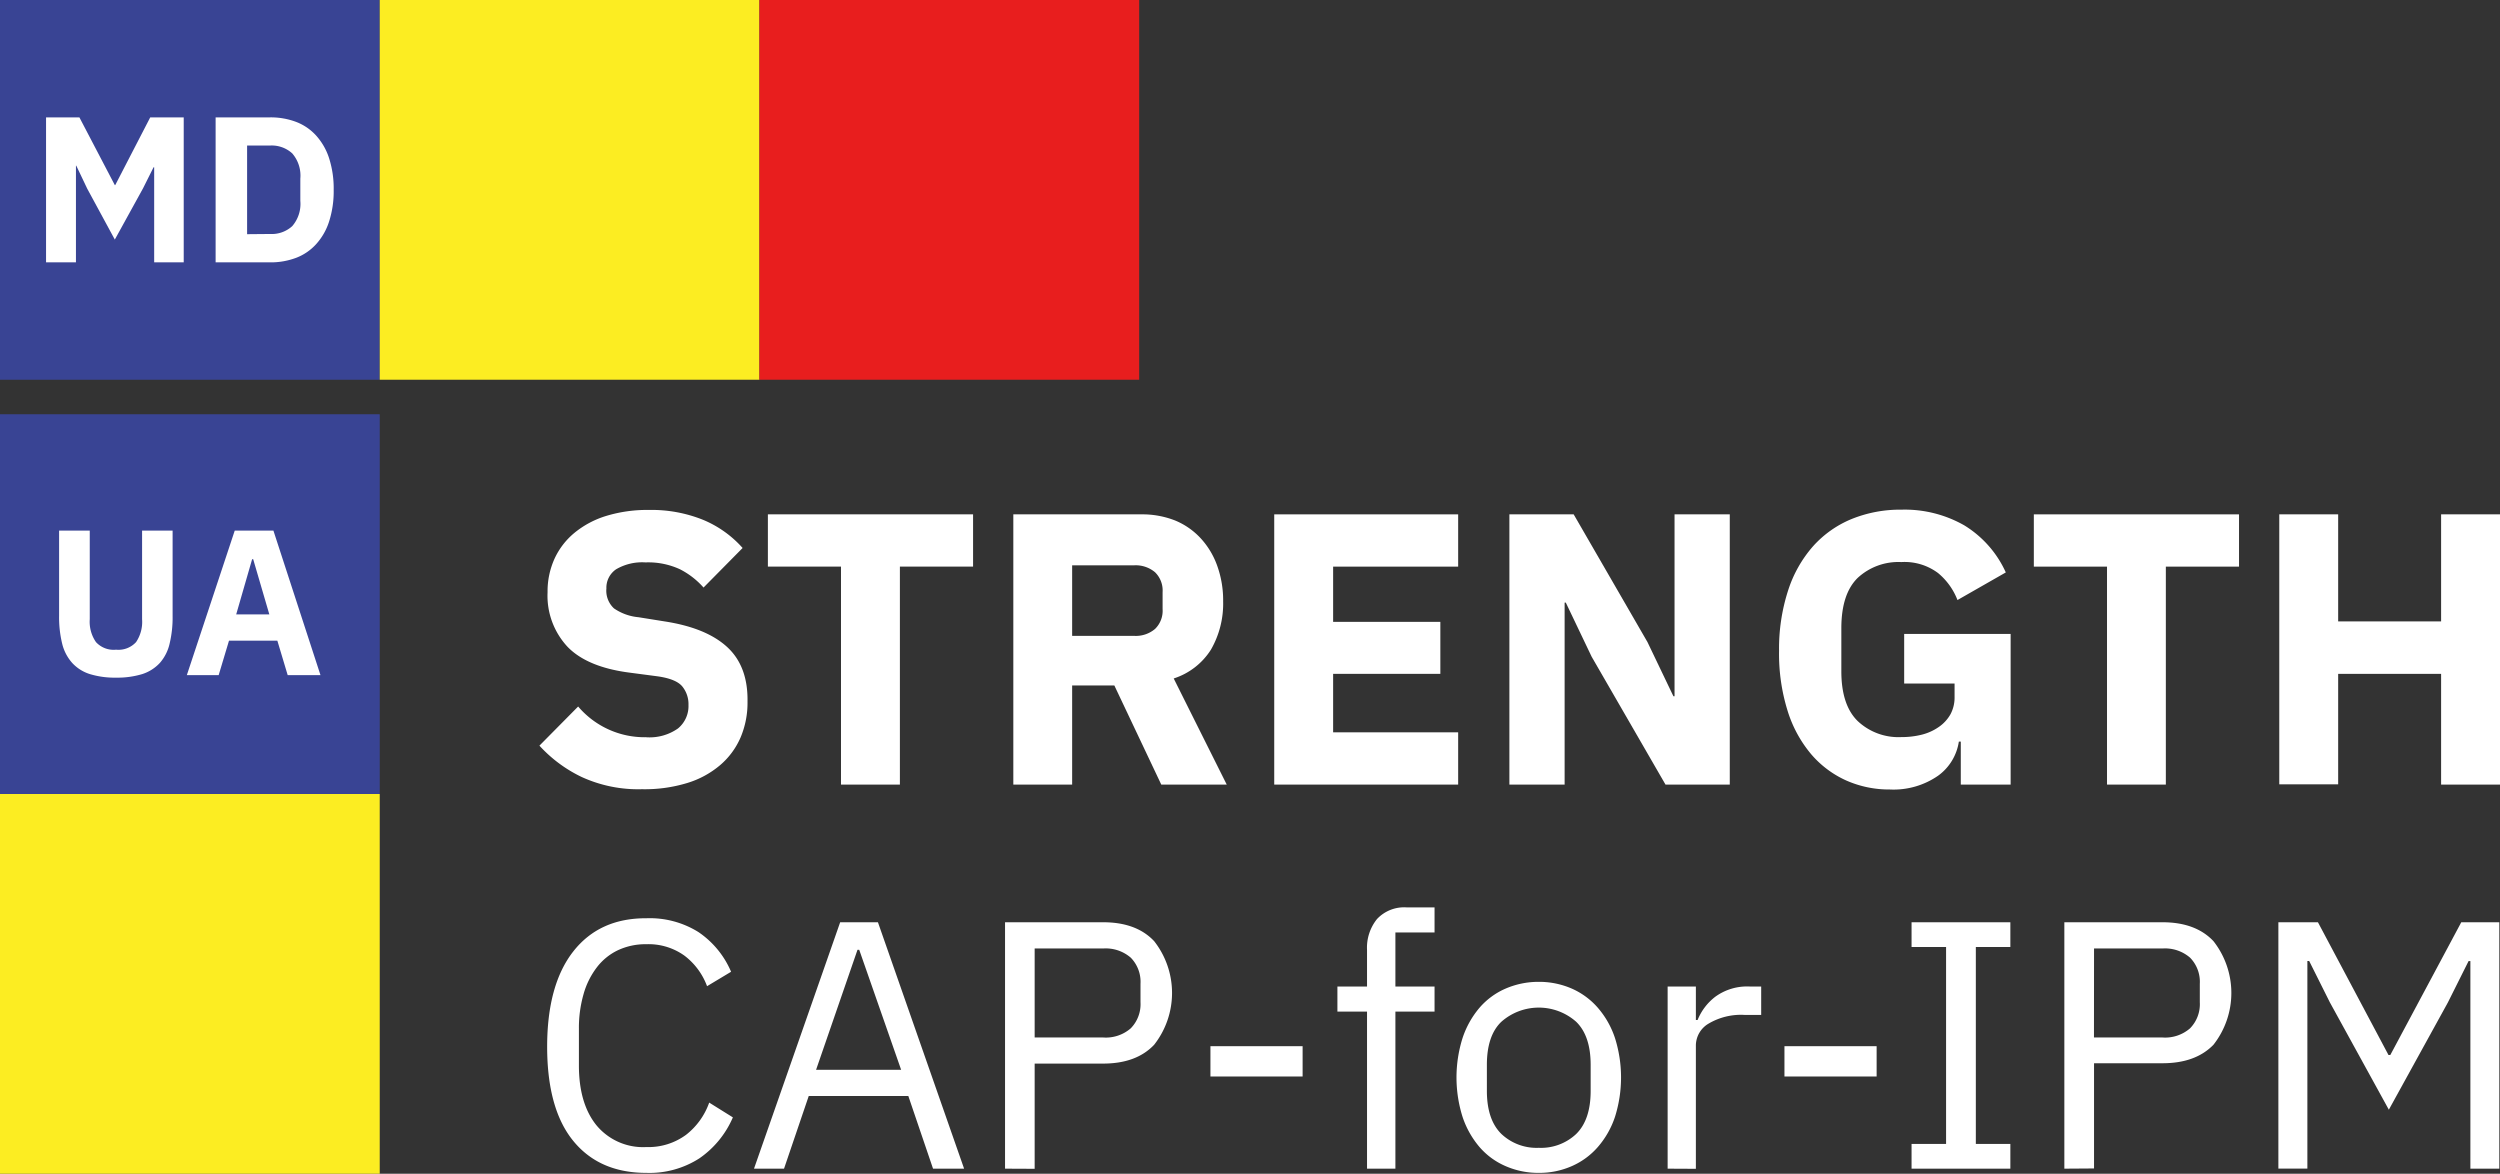
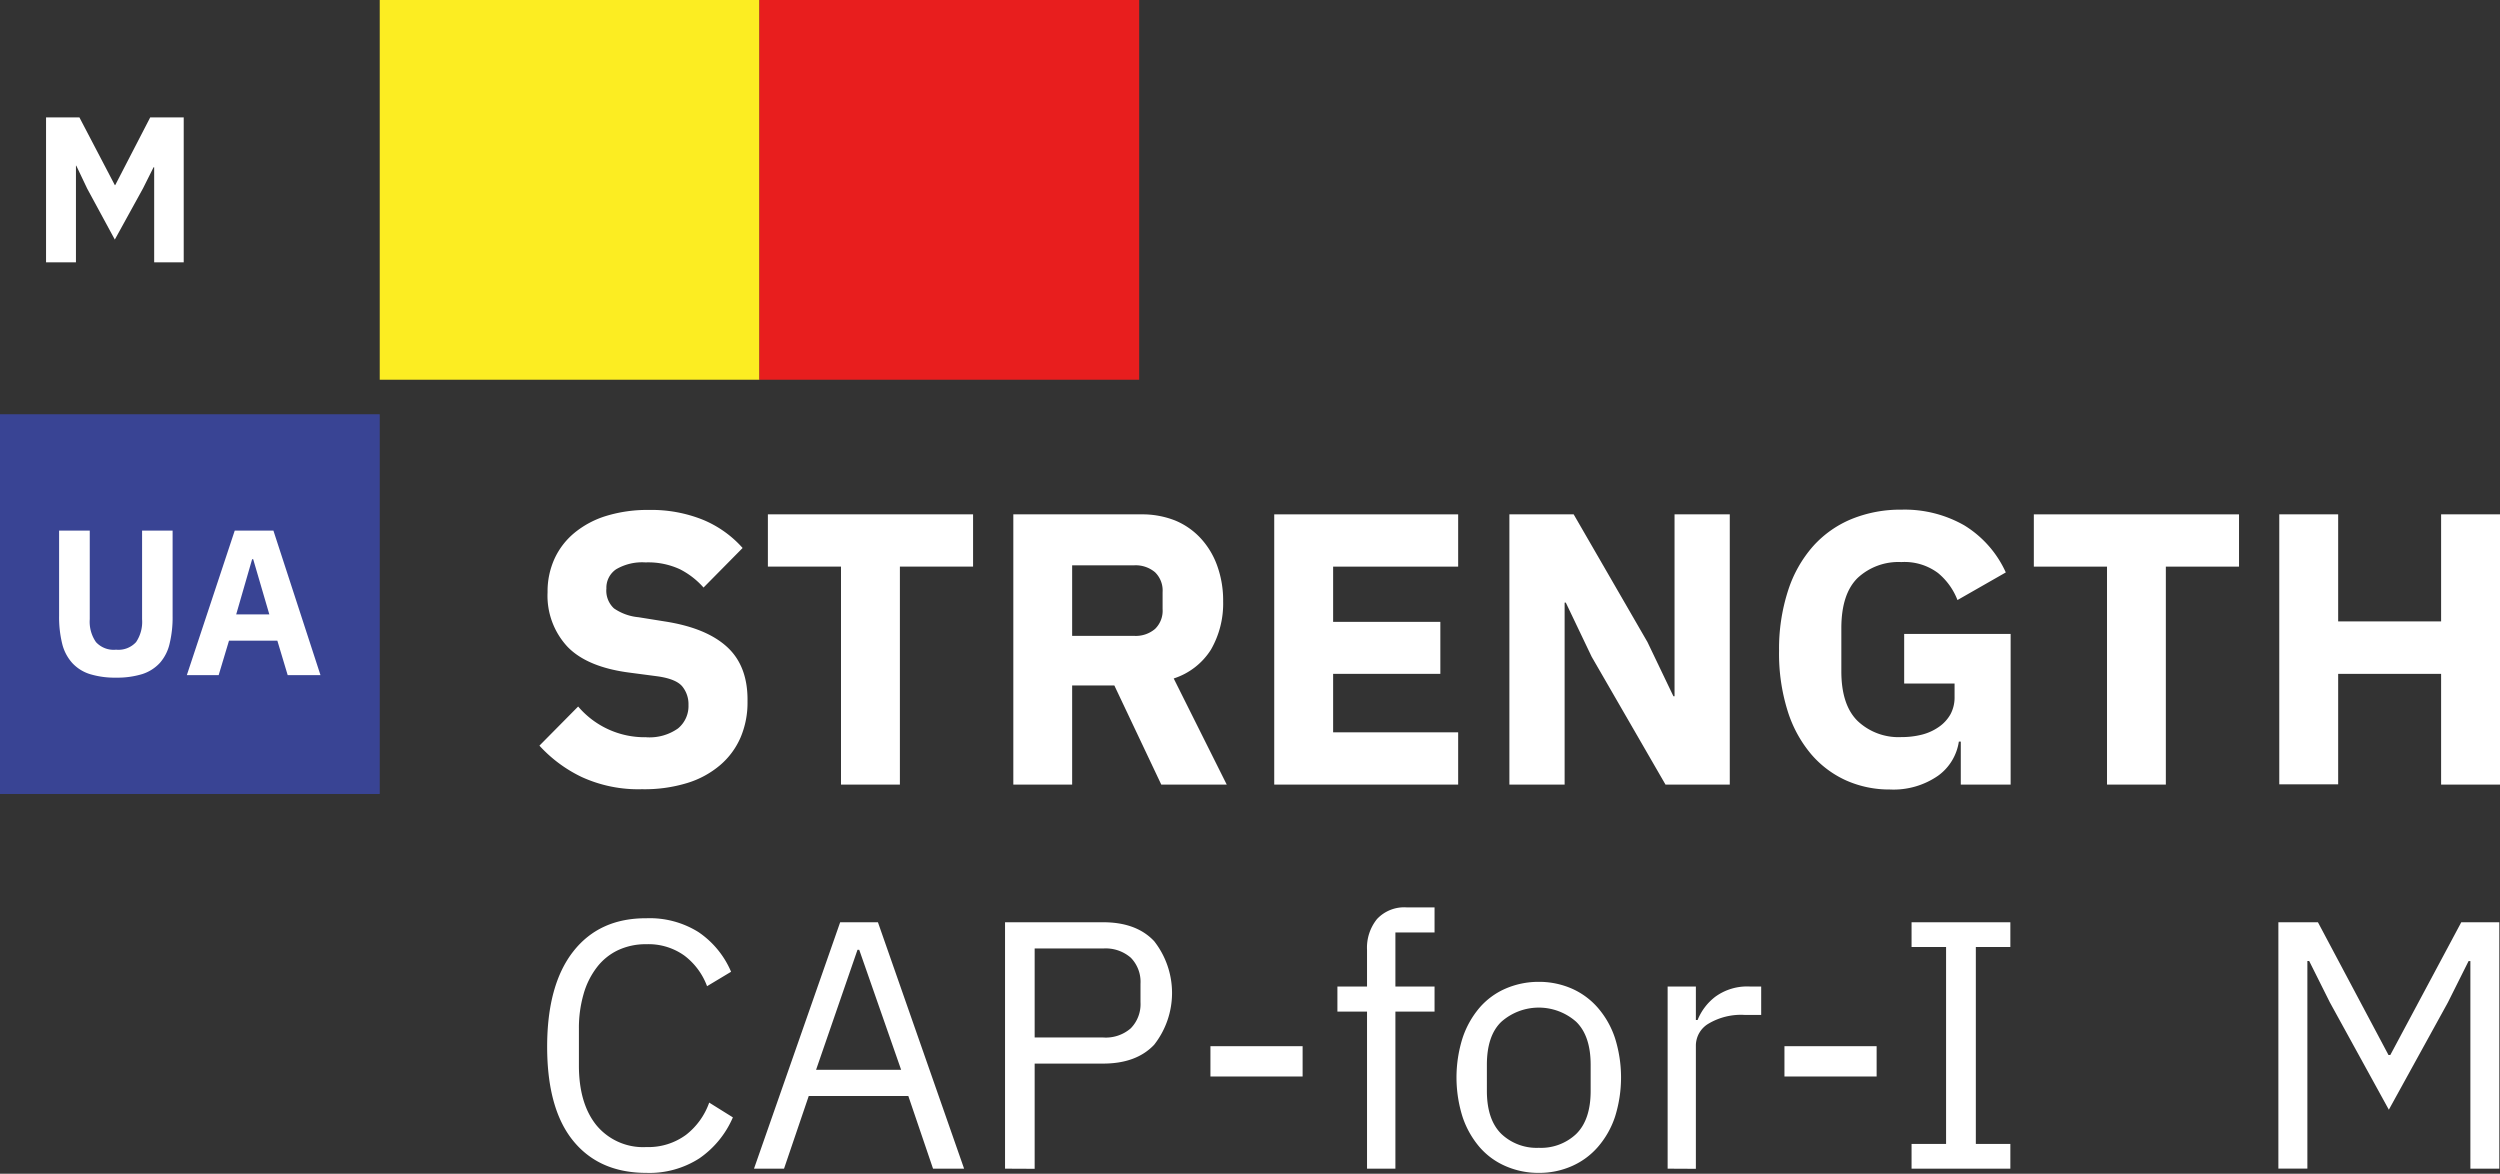
<svg xmlns="http://www.w3.org/2000/svg" viewBox="0 0 362.1 170">
  <rect x="0" y="0" width="362.1" height="170" fill="#333333" stroke="none" />
  <title>logo-white</title>
  <g id="2b56ca63-1e69-455c-adc7-e2cea3e35163" data-name="Layer 2">
    <g id="6f556514-320a-4692-81f8-c6b96f70d808" data-name="Layer 1">
-       <rect width="55" height="55" style="fill:#394494" />
      <rect x="55" width="55" height="55" style="fill:#fced22" />
      <rect x="110" width="55" height="55" style="fill:#e81e1e" />
      <rect y="60" width="55" height="55" transform="translate(115 60) rotate(90)" style="fill:#394494" />
-       <rect y="115" width="55" height="55" transform="translate(170 115) rotate(90)" style="fill:#fced22" />
      <path d="M22.33,24.23h-.09l-1.53,3.06L16.63,34.7l-4-7.38L11.05,24H11V38H6.67V17H11.5l5.13,9.81h.06L21.76,17h4.85V38H22.33Z" style="fill:#fff" />
-       <path d="M31.23,17h7.89a10.42,10.42,0,0,1,3.78.66,7.52,7.52,0,0,1,2.91,2,9,9,0,0,1,1.86,3.27,14.35,14.35,0,0,1,.66,4.57,14.3,14.3,0,0,1-.66,4.57,8.9,8.9,0,0,1-1.86,3.27,7.52,7.52,0,0,1-2.91,2,10.42,10.42,0,0,1-3.78.66H31.23Zm7.89,16.89a4.4,4.4,0,0,0,3.21-1.14,4.93,4.93,0,0,0,1.17-3.66V25.88a4.93,4.93,0,0,0-1.17-3.66,4.4,4.4,0,0,0-3.21-1.14H35.79V33.92Z" style="fill:#fff" />
      <path d="M13,76.85V89.69A5.17,5.17,0,0,0,13.9,93a3.46,3.46,0,0,0,2.91,1.1,3.45,3.45,0,0,0,2.9-1.1,5.24,5.24,0,0,0,.87-3.31V76.85H25V89.21a16.17,16.17,0,0,1-.43,4A6.36,6.36,0,0,1,23.17,96a5.94,5.94,0,0,1-2.55,1.63,12.39,12.39,0,0,1-3.81.52A12.3,12.3,0,0,1,13,97.63,5.86,5.86,0,0,1,10.44,96,6.47,6.47,0,0,1,9,93.21a16.13,16.13,0,0,1-.44-4V76.85Z" style="fill:#fff" />
      <path d="M41.67,97.79l-1.5-5h-7l-1.5,5H27.06L34,76.85H39.6l6.82,20.94Zm-5-16.8h-.15l-2.31,8h4.8Z" style="fill:#fff" />
      <path d="M93,114.31a19.67,19.67,0,0,1-8.75-1.77A19.89,19.89,0,0,1,78.13,108l5.61-5.67a12.63,12.63,0,0,0,9.81,4.45,7.12,7.12,0,0,0,4.66-1.28,4.2,4.2,0,0,0,1.51-3.39,4.07,4.07,0,0,0-.9-2.69c-.6-.72-1.81-1.22-3.64-1.47l-3.87-.51q-6.23-.78-9.11-3.76a10.85,10.85,0,0,1-2.89-7.91,11.44,11.44,0,0,1,1-4.83,10.58,10.58,0,0,1,2.89-3.76,13.41,13.41,0,0,1,4.59-2.45,20.36,20.36,0,0,1,6.2-.87,20,20,0,0,1,7.79,1.41,15.7,15.7,0,0,1,5.78,4.1l-5.66,5.73a11.55,11.55,0,0,0-3.4-2.64,10.92,10.92,0,0,0-5-1,7.45,7.45,0,0,0-4.27,1,3.23,3.23,0,0,0-1.4,2.78,3.49,3.49,0,0,0,1.1,2.88,7.47,7.47,0,0,0,3.56,1.28l3.87.62q6,.94,9,3.73t2.91,7.89a12.84,12.84,0,0,1-1,5.16,11,11,0,0,1-2.94,4,13.37,13.37,0,0,1-4.79,2.61A21.05,21.05,0,0,1,93,114.31Z" style="fill:#fff" />
      <path d="M130.34,82.07v31.57h-8.53V82.07H111.22V74.5h29.72v7.57Z" style="fill:#fff" />
      <path d="M155.29,113.64h-8.52V74.5h18.56a12.93,12.93,0,0,1,4.88.89A10.49,10.49,0,0,1,173.94,78a11.62,11.62,0,0,1,2.38,4,14.75,14.75,0,0,1,.84,5.1,13.36,13.36,0,0,1-1.77,7A10,10,0,0,1,170,98.27l7.68,15.37h-9.48L161.4,99.28h-6.11Zm9-21.54a4.3,4.3,0,0,0,3-1,3.66,3.66,0,0,0,1.1-2.88V85.77a3.68,3.68,0,0,0-1.1-2.89,4.35,4.35,0,0,0-3-1h-9V92.1Z" style="fill:#fff" />
      <path d="M184.56,113.64V74.5H211.2v7.57H193.09v8h15.53V97.6H193.09v8.47H211.2v7.57Z" style="fill:#fff" />
      <path d="M230.54,95.13l-3.75-7.85h-.17v26.36h-8V74.5h9.31L238.62,93l3.76,7.85h.16V74.5h8v39.14h-9.31Z" style="fill:#fff" />
      <path d="M284,107.41h-.28a7.44,7.44,0,0,1-3,4.94,11.31,11.31,0,0,1-7,2,15.34,15.34,0,0,1-6.28-1.29,14.48,14.48,0,0,1-5.1-3.81,18,18,0,0,1-3.42-6.28,27.65,27.65,0,0,1-1.24-8.69A27.26,27.26,0,0,1,259,85.49a18,18,0,0,1,3.62-6.39,15.31,15.31,0,0,1,5.58-3.93,18.7,18.7,0,0,1,7.23-1.35,17.4,17.4,0,0,1,9.09,2.28,15.45,15.45,0,0,1,6,6.81l-7,4a9.52,9.52,0,0,0-2.8-3.9,8.09,8.09,0,0,0-5.33-1.6,8.68,8.68,0,0,0-6.33,2.3q-2.35,2.31-2.36,7.24v6.28q0,4.88,2.36,7.2a8.62,8.62,0,0,0,6.33,2.33,12,12,0,0,0,3-.36,7.5,7.5,0,0,0,2.46-1.13,5.53,5.53,0,0,0,1.66-1.82,5.16,5.16,0,0,0,.59-2.52V99H275.8V91.82h15.42v21.82H284Z" style="fill:#fff" />
      <path d="M313.7,82.07v31.57h-8.52V82.07h-10.6V74.5H324.3v7.57Z" style="fill:#fff" />
      <path d="M353.57,97.6H338.66v16h-8.53V74.5h8.53V90h14.91V74.5h8.53v39.14h-8.53Z" style="fill:#fff" />
      <path d="M93.62,169.88q-6.8,0-10.58-4.62t-3.79-13.63q0-9,3.79-13.83T93.62,133a13.31,13.31,0,0,1,7.54,2,13.15,13.15,0,0,1,4.73,5.75l-3.48,2.09a9.83,9.83,0,0,0-3.27-4.42,8.92,8.92,0,0,0-5.52-1.66,9.44,9.44,0,0,0-4.12.87,8.38,8.38,0,0,0-3.06,2.49A11.49,11.49,0,0,0,84.52,144a17.64,17.64,0,0,0-.67,5v5.34c0,3.69.86,6.58,2.56,8.67a8.77,8.77,0,0,0,7.21,3.13,9.2,9.2,0,0,0,5.73-1.76,10.2,10.2,0,0,0,3.37-4.68l3.43,2.14a13.82,13.82,0,0,1-4.86,5.94A13.35,13.35,0,0,1,93.62,169.88Z" style="fill:#fff" />
      <path d="M135.14,169.27l-3.58-10.53H117.14l-3.58,10.53h-4.35l12.48-35.69h5.47l12.48,35.69Zm-10.69-31.7h-.25l-6,17.38h12.32Z" style="fill:#fff" />
      <path d="M145.57,169.27V133.58h14.21q4.82,0,7.39,2.74a12.16,12.16,0,0,1,0,15q-2.58,2.73-7.39,2.73h-9.92v15.24Zm4.29-19h9.92a5.5,5.5,0,0,0,4-1.33,5,5,0,0,0,1.41-3.78v-2.66a5,5,0,0,0-1.41-3.79,5.54,5.54,0,0,0-4-1.33h-9.92Z" style="fill:#fff" />
      <path d="M175.32,155.92v-4.39h13.35v4.39Z" style="fill:#fff" />
      <path d="M198,146.52h-4.29v-3.63H198v-5.32a6.61,6.61,0,0,1,1.44-4.45,5.38,5.38,0,0,1,4.34-1.69h4v3.63h-5.67v7.83h5.67v3.63h-5.67v22.75H198Z" style="fill:#fff" />
      <path d="M222.88,169.88a11.82,11.82,0,0,1-4.86-1,10.46,10.46,0,0,1-3.76-2.78,13.13,13.13,0,0,1-2.43-4.35,19,19,0,0,1,0-11.38,13.13,13.13,0,0,1,2.43-4.37,10.48,10.48,0,0,1,3.76-2.79,12,12,0,0,1,4.86-1,11.84,11.84,0,0,1,4.83,1,10.71,10.71,0,0,1,3.75,2.79,12.84,12.84,0,0,1,2.46,4.37,19,19,0,0,1,0,11.38,12.84,12.84,0,0,1-2.46,4.35,10.69,10.69,0,0,1-3.75,2.78A11.67,11.67,0,0,1,222.88,169.88Zm0-3.63a7.42,7.42,0,0,0,5.41-2q2.1-2.06,2.1-6.24v-3.78q0-4.2-2.1-6.24a8.18,8.18,0,0,0-10.83,0q-2.1,2-2.1,6.24V158q0,4.18,2.1,6.24A7.43,7.43,0,0,0,222.88,166.25Z" style="fill:#fff" />
      <path d="M241.54,169.27V142.89h4.09v4.85h.25a8,8,0,0,1,2.56-3.37,7.84,7.84,0,0,1,5.06-1.48h1.59V147h-2.41a9.22,9.22,0,0,0-5.19,1.25,3.7,3.7,0,0,0-1.86,3.14v17.9Z" style="fill:#fff" />
      <path d="M258.46,155.92v-4.39h13.35v4.39Z" style="fill:#fff" />
      <path d="M276.87,169.27v-3.58h5V137.16h-5v-3.58h14.31v3.58h-5v28.53h5v3.58Z" style="fill:#fff" />
-       <path d="M299,169.27V133.58h14.21q4.81,0,7.39,2.74a12.16,12.16,0,0,1,0,15Q318,154,313.22,154H303.3v15.24Zm4.29-19h9.92a5.5,5.5,0,0,0,4-1.33,5,5,0,0,0,1.41-3.78v-2.66a5,5,0,0,0-1.41-3.79,5.54,5.54,0,0,0-4-1.33H303.3Z" style="fill:#fff" />
      <path d="M357.81,139.2h-.26l-3,6L346,160.73l-8.54-15.54-3-6h-.26v30.07H330V133.58h5.73l10.22,19.23h.26l10.28-19.23H362v35.69h-4.19Z" style="fill:#fff" />
    </g>
  </g>
</svg>